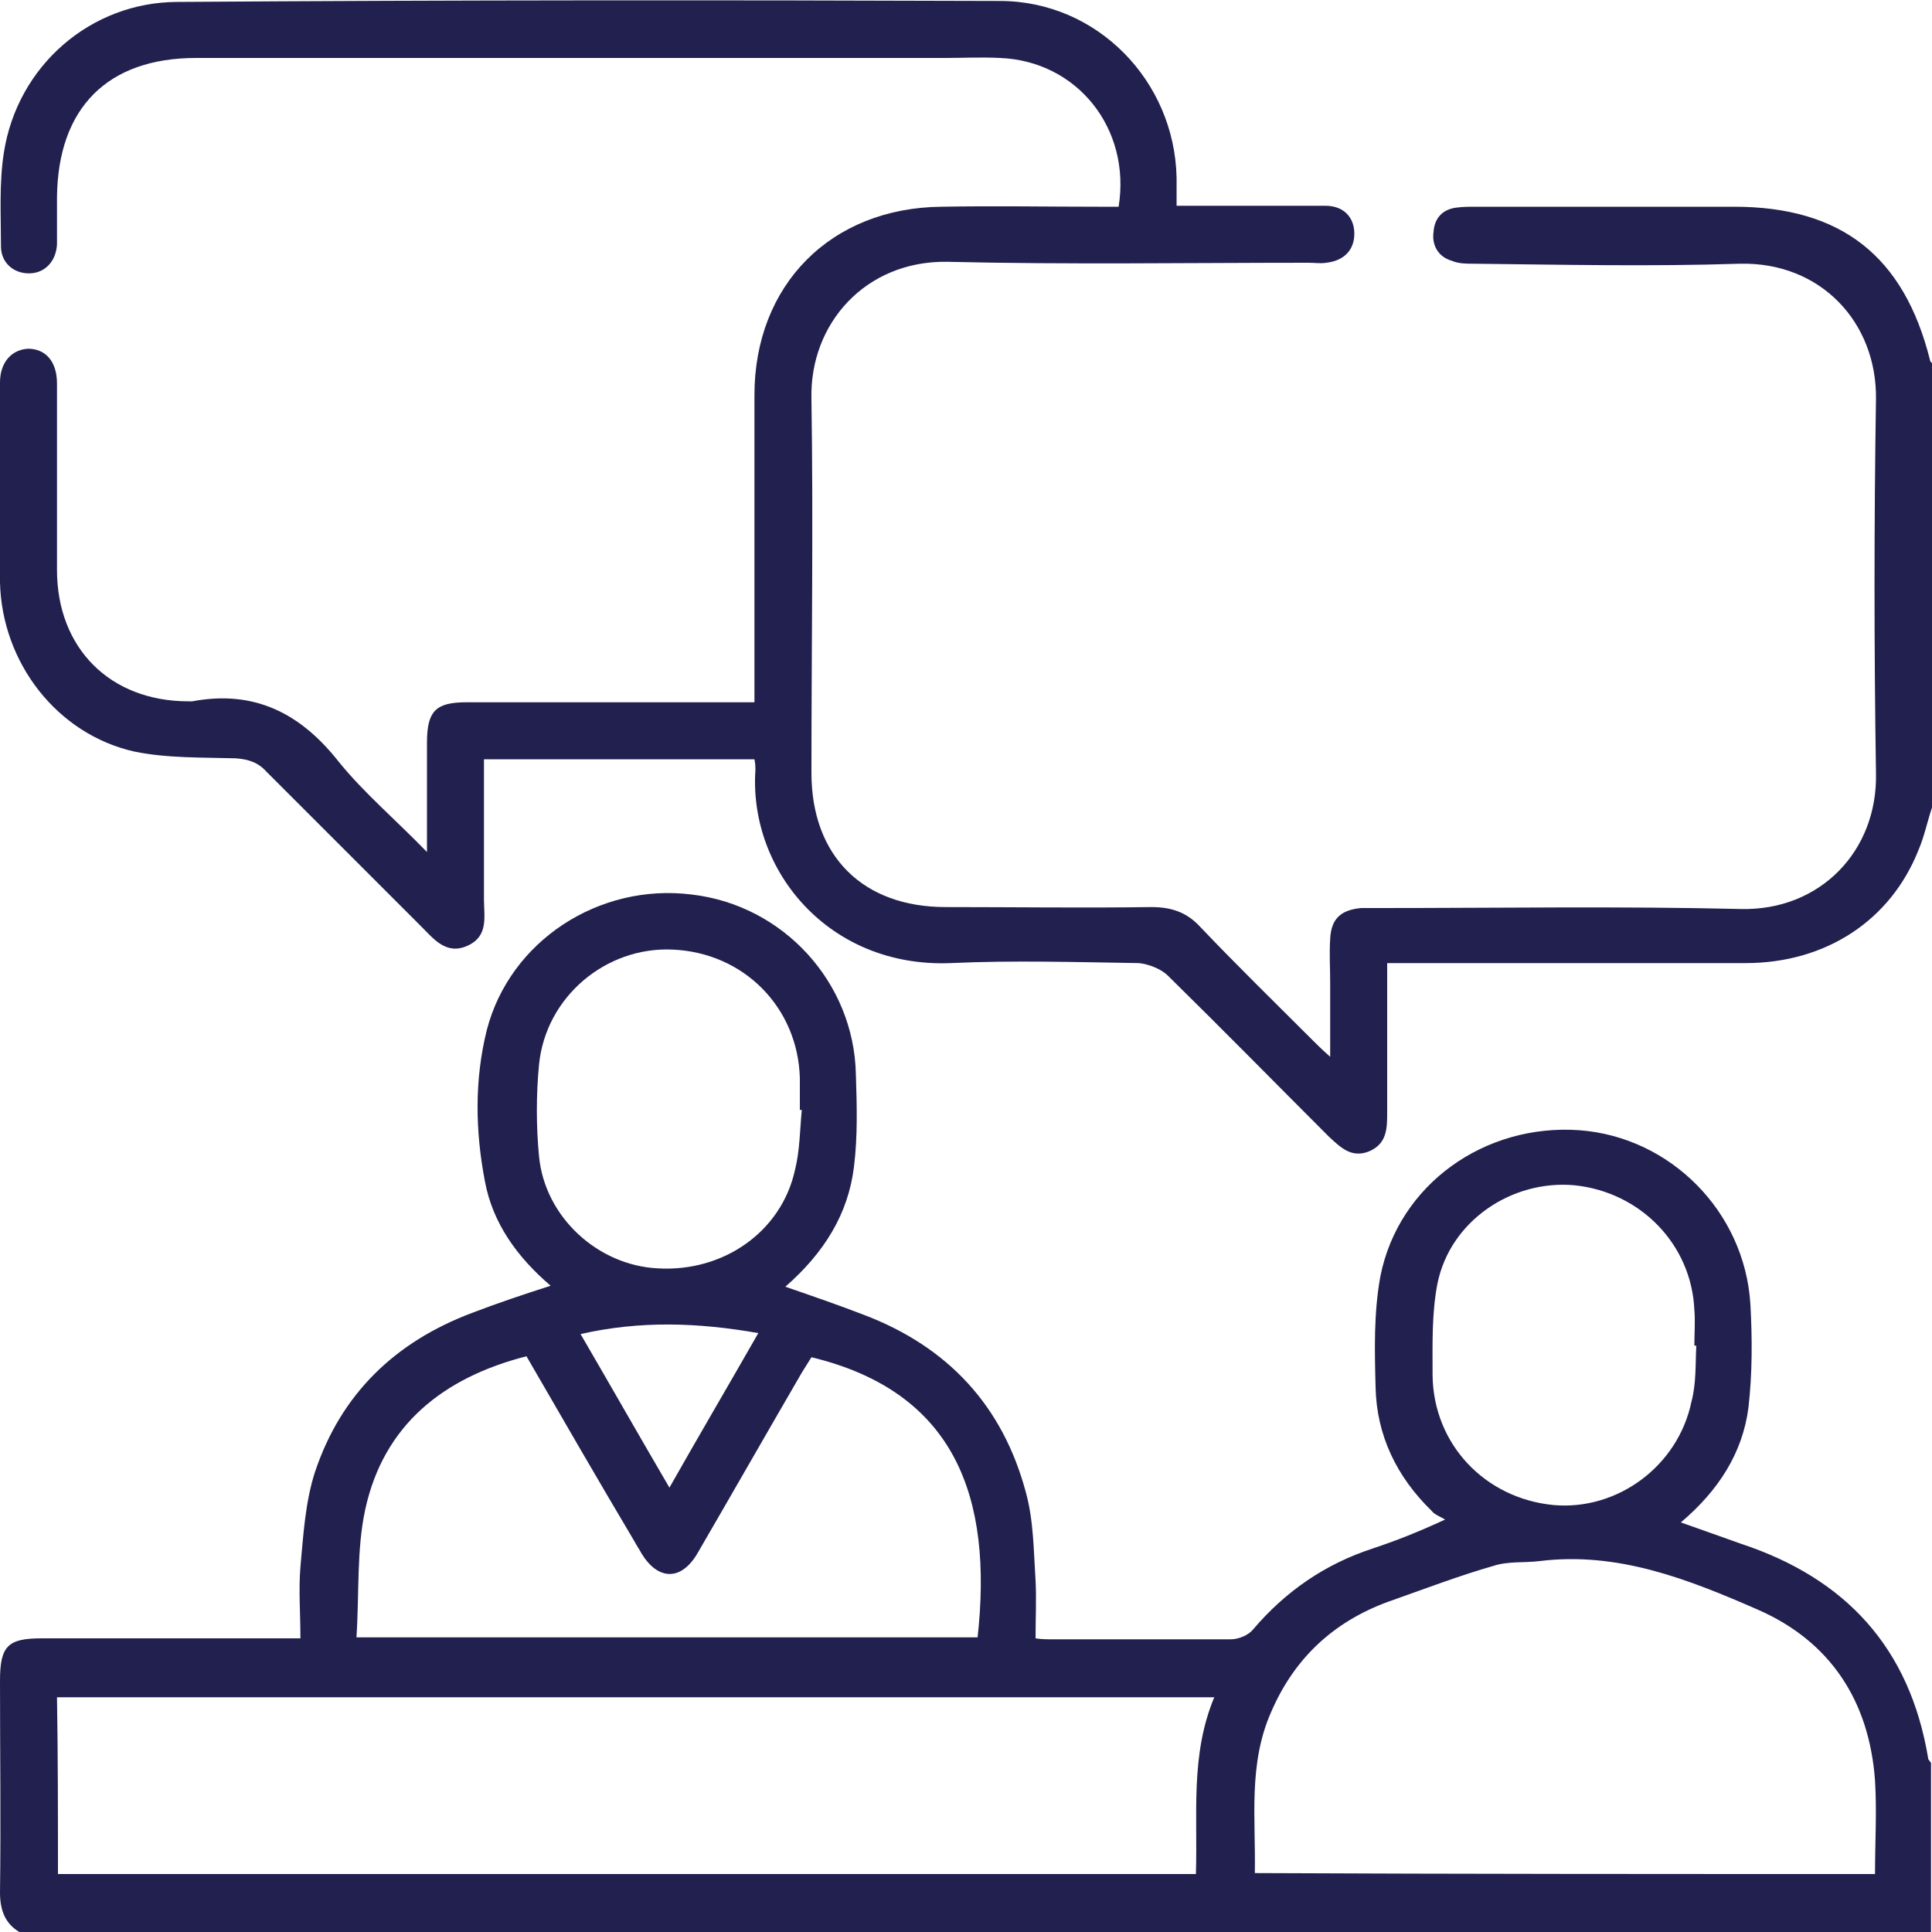
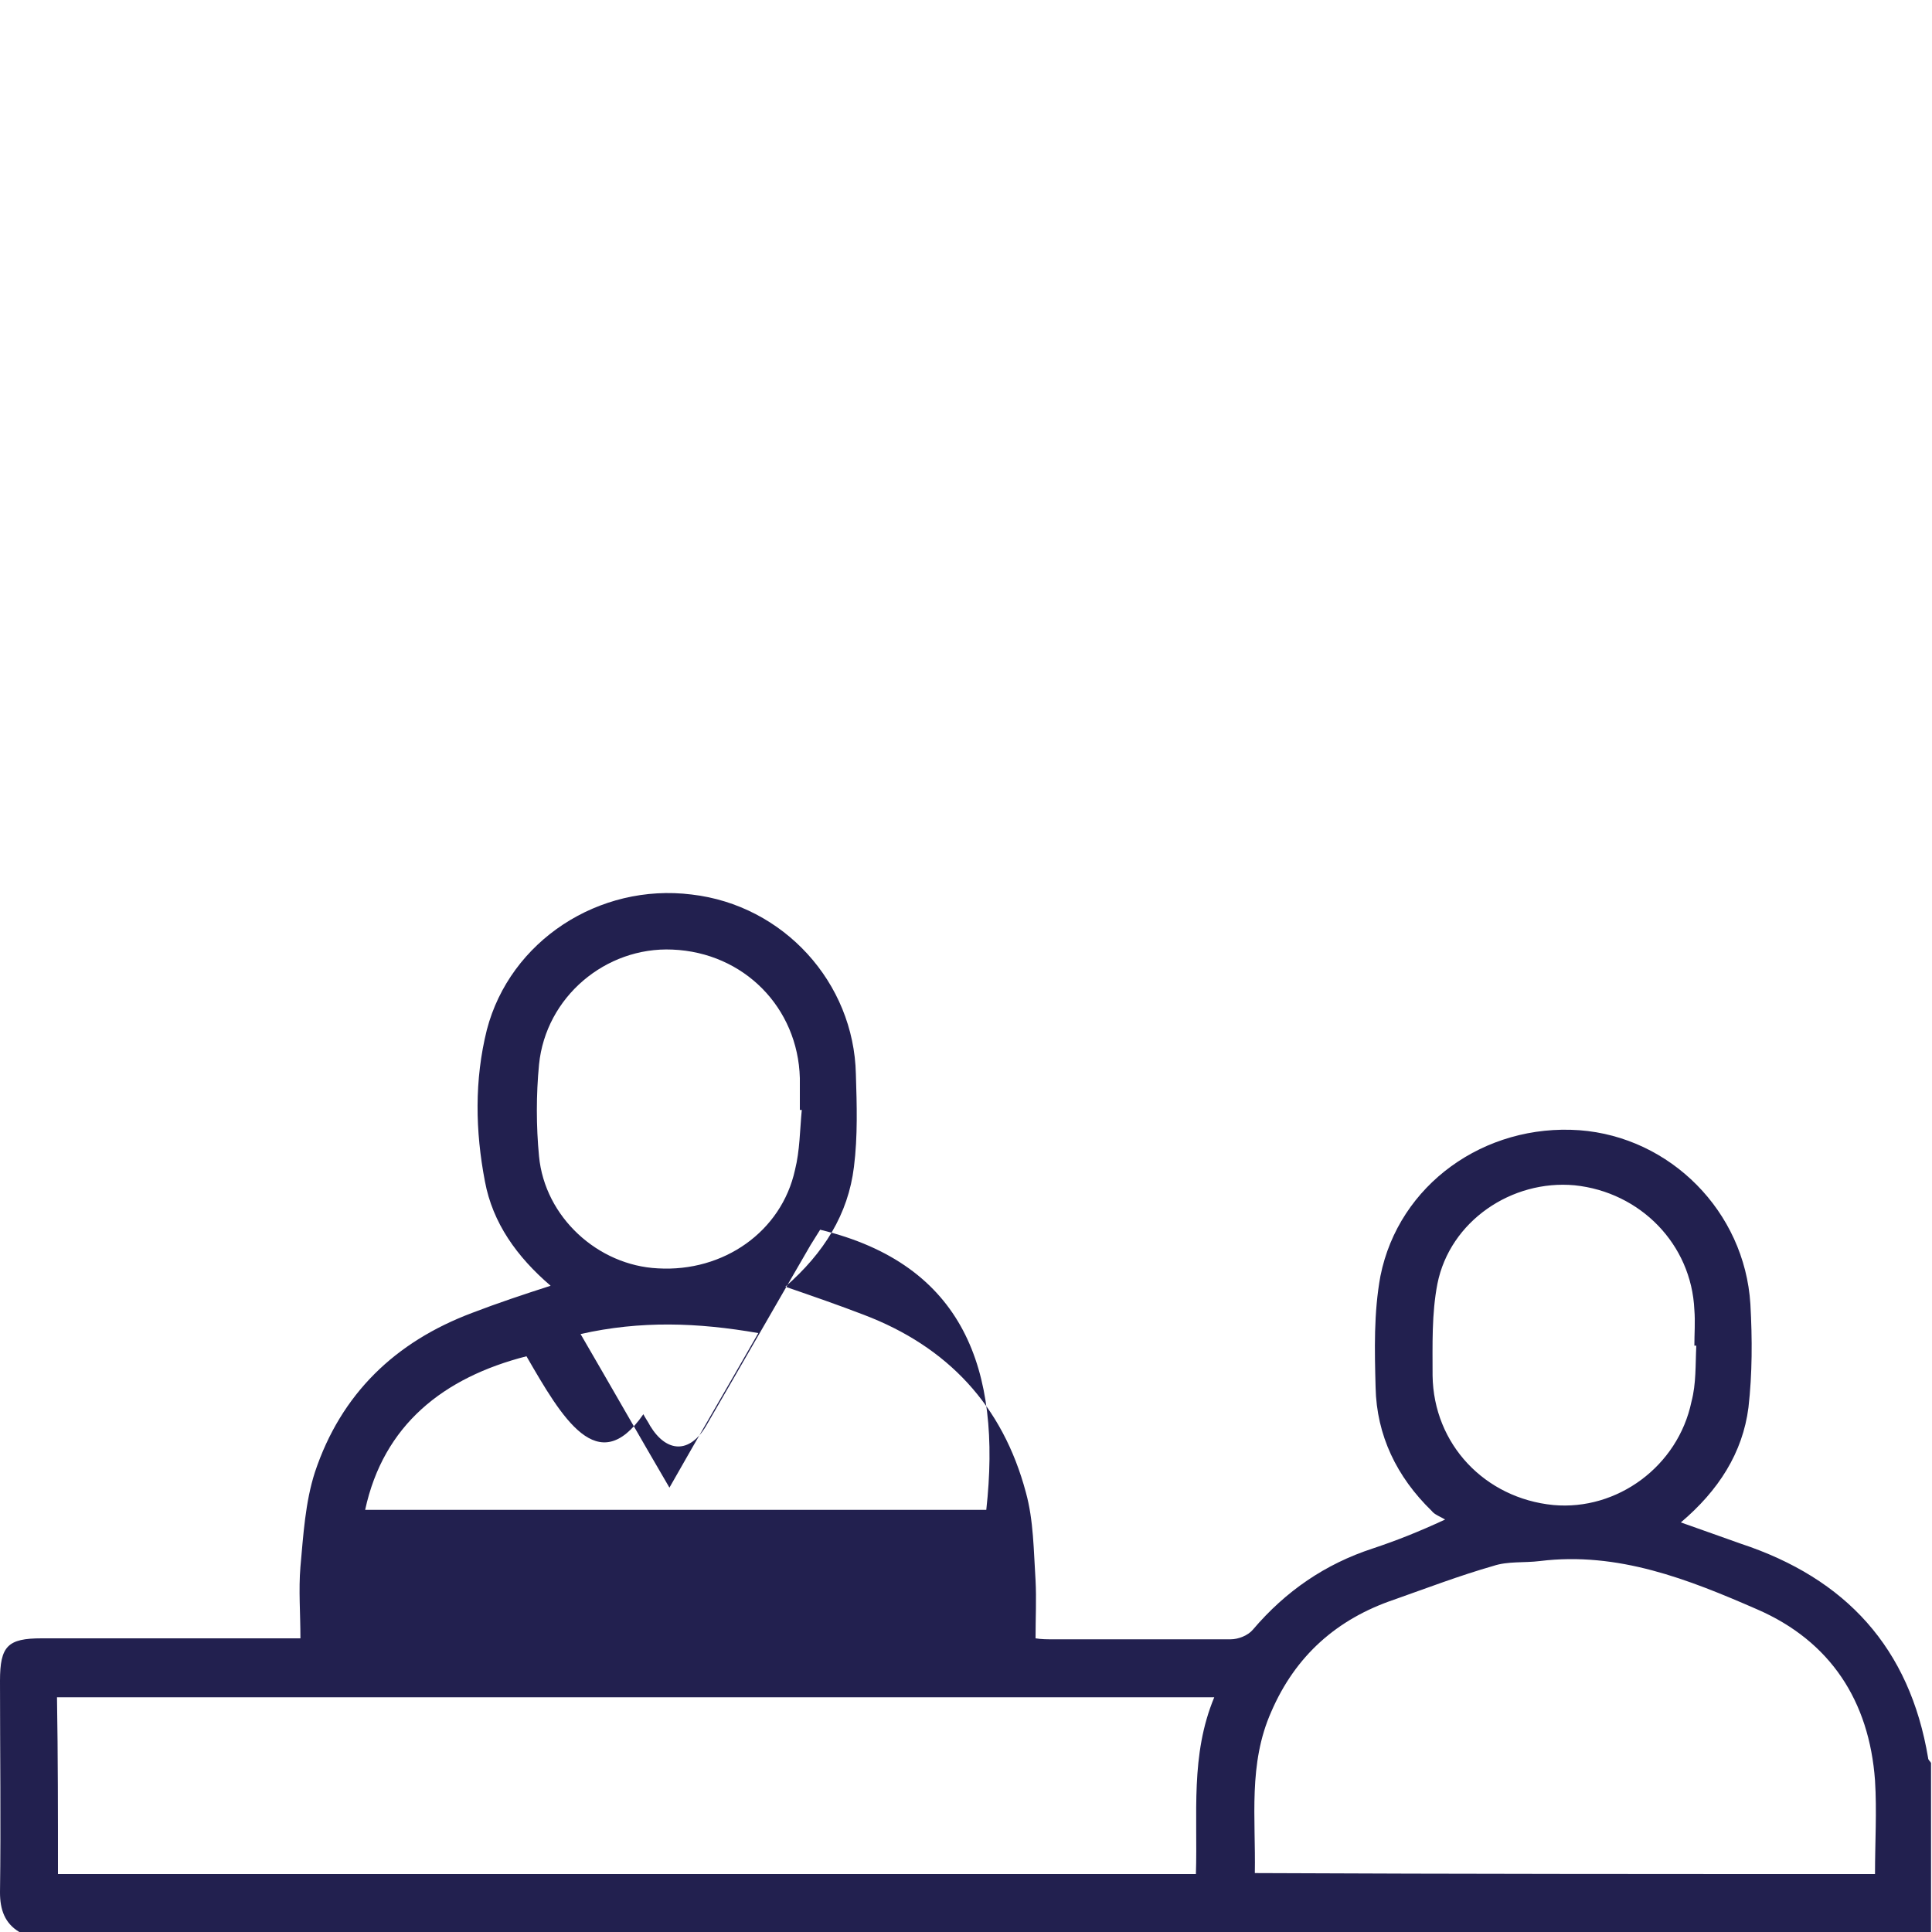
<svg xmlns="http://www.w3.org/2000/svg" version="1.1" id="Layer_1" x="0px" y="0px" viewBox="0 0 200 200" style="enable-background:new 0 0 200 200;" xml:space="preserve">
  <style type="text/css">
	.st0{fill:#22204F;}
</style>
  <g>
-     <path class="st0" d="M2,200c-1.5-0.9-2-2.3-2-4.1c0.1-7.3,0-14.6,0-21.9c0-3.6,0.8-4.4,4.3-4.4c8.1,0,16.3,0,24.4,0   c0.7,0,1.4,0,2.4,0c0-2.6-0.2-5,0-7.4c0.3-3.3,0.5-6.7,1.5-9.8c2.7-8.1,8.3-13.5,16.3-16.5c2.6-1,5.3-1.9,8.1-2.8   c-3.5-3-6-6.5-6.8-10.8c-1-5.2-1.1-10.5,0.2-15.7c2.4-9.2,11.6-15.2,21.2-14c9.5,1.1,16.8,9.1,17,18.6c0.1,3.2,0.2,6.4-0.2,9.6   c-0.6,4.9-3.1,8.9-7.1,12.4c2.9,1,5.5,1.9,8.1,2.9c8.7,3.3,14.4,9.4,16.8,18.4c0.8,2.9,0.8,6,1,9.1c0.1,1.9,0,3.9,0,6   c0.6,0.1,1.2,0.1,1.7,0.1c6.2,0,12.4,0,18.5,0c0.8,0,1.8-0.4,2.3-1c3.4-4,7.5-6.8,12.4-8.4c2.4-0.8,4.7-1.7,7.5-3   c-0.5-0.3-1.1-0.5-1.4-0.9c-3.6-3.5-5.7-7.8-5.8-12.8c-0.1-3.8-0.2-7.7,0.5-11.5c1.9-9.5,10.8-15.8,20.6-15.1   c9.4,0.7,17.1,8.4,17.7,18c0.2,3.6,0.2,7.2-0.2,10.7c-0.6,4.7-3.1,8.6-7,11.9c2.3,0.8,4.2,1.5,6.2,2.2   c10.9,3.6,17.5,10.8,19.4,22.2c0,0.2,0.2,0.3,0.3,0.5c0,5.9,0,11.7,0,17.6C134,200,68,200,2,200z M6,194c39.4,0,78.5,0,117.8,0   c0.2-6.2-0.6-12.3,1.9-18.3c-40.1,0-79.9,0-119.8,0C6,181.8,6,187.8,6,194z M194.1,194c0-3.3,0.2-6.5,0-9.7   c-0.6-8.2-4.6-14.4-12.2-17.7c-7.1-3.1-14.4-6-22.5-5c-1.6,0.2-3.3,0-4.8,0.5c-3.5,1-6.9,2.3-10.3,3.5c-5.9,2-10.2,5.8-12.7,11.6   c-2.4,5.4-1.6,11-1.7,16.7C151.3,194,172.5,194,194.1,194z M54.5,140.4c-8.6,2.2-14.8,7.1-16.7,15.9c-0.9,4.2-0.6,8.7-0.9,13.2   c21.7,0,43,0,64.3,0c1.6-14.5-2.3-25.4-17.2-29c-0.3,0.5-0.7,1.1-1,1.6c-3.6,6.2-7.2,12.5-10.8,18.7c-1.7,2.9-4.1,2.8-5.8,0   c-0.2-0.4-0.5-0.8-0.7-1.2C61.9,153.2,58.2,146.8,54.5,140.4z M83,114.9c-0.1,0-0.1,0-0.2,0c0-1.1,0-2.2,0-3.3   c-0.2-7.3-5.8-13-13.2-13.3c-6.9-0.3-13.1,4.9-13.8,11.9c-0.3,3.1-0.3,6.4,0,9.5c0.6,6.3,6.1,11.3,12.3,11.6   c6.8,0.4,12.8-3.8,14.2-10.2C82.8,119.1,82.8,117,83,114.9z M175.6,139.3c-0.1,0-0.1,0-0.2,0c0-1.2,0.1-2.5,0-3.7   c-0.3-6.8-5.6-12.2-12.4-12.9c-6.5-0.6-12.9,3.7-14.2,10.2c-0.6,3.1-0.5,6.3-0.5,9.5c0.1,7.1,5.4,12.7,12.5,13.4   c6.6,0.6,12.9-4,14.3-10.7C175.6,143.2,175.5,141.3,175.6,139.3z M78.5,138c-6.3-1.1-12.2-1.3-18.4,0.1c3.2,5.5,6.1,10.6,9.2,15.9   C72.3,148.7,75.3,143.6,78.5,138z" />
-     <path class="st0" d="M200,83.6c-0.5,1.5-0.8,3-1.4,4.4c-2.9,7.3-9.6,11.7-17.9,11.7c-11.5,0-23,0-34.6,0c-0.8,0-1.5,0-2.5,0   c0,0.9,0,1.6,0,2.3c0,4.4,0,8.7,0,13.1c0,1.7,0,3.3-1.9,4.1c-1.8,0.7-2.9-0.4-4.1-1.5c-5.6-5.6-11.1-11.2-16.7-16.7   c-0.7-0.7-2-1.2-3-1.3c-6.5-0.1-13-0.3-19.5,0c-12.6,0.5-20.9-9.6-20.2-20c0-0.3,0-0.6-0.1-1.1c-9.3,0-18.5,0-28,0   c0,4.9,0,9.7,0,14.5c0,1.8,0.5,3.8-1.7,4.8c-2.2,1-3.5-0.7-4.8-2c-5.3-5.3-10.7-10.7-16-16c-0.9-1-1.9-1.3-3.2-1.4   c-3.5-0.1-7.1,0-10.5-0.7c-8-1.8-13.7-9.2-13.9-17.5C0,53.4,0,46.5,0,39.6c0-2.1,1.2-3.4,2.9-3.5c1.8,0,3,1.3,3,3.6   c0,6.4,0,12.9,0,19.3c0,8.1,5.5,13.6,13.6,13.6c0.1,0,0.3,0,0.4,0c6.4-1.2,11.2,1.2,15.2,6.3c2.6,3.2,5.8,5.9,9.1,9.3   c0-2.6,0-4.7,0-6.8c0-1.5,0-3,0-4.5c0-3.3,0.9-4.2,4.1-4.2c9.2,0,18.4,0,27.5,0c0.7,0,1.4,0,2.3,0c0-0.9,0-1.6,0-2.3   c0-9.8,0-19.7,0-29.5c0-11.4,7.9-19.4,19.4-19.5c5.4-0.1,10.8,0,16.2,0c0.7,0,1.4,0,2.1,0c1.3-8.1-4.3-15.1-12.3-15.4   c-1.9-0.1-3.8,0-5.7,0c-25.8,0-51.7,0-77.5,0c-9.2,0-14.3,5.2-14.4,14.4c0,1.6,0,3.3,0,4.9c-0.1,1.8-1.3,3-2.9,3   c-1.6,0-2.9-1.1-2.9-2.8c0-3.2-0.2-6.5,0.3-9.7c1.4-9,9-15.6,18-15.6C46.8,0,75.2,0,103.5,0.1c10.1,0,18.1,8.3,18.3,18.3   c0,0.9,0,1.8,0,2.9c1.2,0,2.2,0,3.3,0c4,0,8.1,0,12.1,0c1.9,0,3,1.2,3,2.9c0,1.7-1.1,2.8-2.9,3c-0.6,0.1-1.2,0-1.8,0   c-12.5,0-25,0.2-37.5-0.1C89.6,27,83.8,33.5,84,41.3C84.2,54.2,84,67.1,84,80c0,8.6,5.3,13.9,13.9,13.9c7.1,0,14.2,0.1,21.3,0   c2,0,3.6,0.5,5,2c3.8,4,7.8,7.9,11.7,11.8c0.4,0.4,0.9,0.9,1.8,1.7c0-2.9,0-5.3,0-7.7c0-1.5-0.1-3,0-4.5c0.1-2.1,1.1-3,3.2-3.2   c0.6,0,1.2,0,1.8,0c12.5,0,25-0.2,37.5,0.1c8.2,0.2,14.2-6,14-14.1c-0.2-12.9-0.2-25.8,0-38.7c0.1-7.9-5.7-14.2-14.1-14   c-9.2,0.3-18.4,0.1-27.5,0c-0.8,0-1.6,0-2.3-0.3c-1.4-0.4-2.1-1.6-1.9-3c0.1-1.4,0.9-2.3,2.3-2.5c0.7-0.1,1.4-0.1,2.1-0.1   c8.9,0,17.8,0,26.7,0c11.1,0,17.6,5.1,20.3,15.9c0,0.1,0.1,0.2,0.2,0.3C200,52.9,200,68.2,200,83.6z" />
+     <path class="st0" d="M2,200c-1.5-0.9-2-2.3-2-4.1c0.1-7.3,0-14.6,0-21.9c0-3.6,0.8-4.4,4.3-4.4c8.1,0,16.3,0,24.4,0   c0.7,0,1.4,0,2.4,0c0-2.6-0.2-5,0-7.4c0.3-3.3,0.5-6.7,1.5-9.8c2.7-8.1,8.3-13.5,16.3-16.5c2.6-1,5.3-1.9,8.1-2.8   c-3.5-3-6-6.5-6.8-10.8c-1-5.2-1.1-10.5,0.2-15.7c2.4-9.2,11.6-15.2,21.2-14c9.5,1.1,16.8,9.1,17,18.6c0.1,3.2,0.2,6.4-0.2,9.6   c-0.6,4.9-3.1,8.9-7.1,12.4c2.9,1,5.5,1.9,8.1,2.9c8.7,3.3,14.4,9.4,16.8,18.4c0.8,2.9,0.8,6,1,9.1c0.1,1.9,0,3.9,0,6   c0.6,0.1,1.2,0.1,1.7,0.1c6.2,0,12.4,0,18.5,0c0.8,0,1.8-0.4,2.3-1c3.4-4,7.5-6.8,12.4-8.4c2.4-0.8,4.7-1.7,7.5-3   c-0.5-0.3-1.1-0.5-1.4-0.9c-3.6-3.5-5.7-7.8-5.8-12.8c-0.1-3.8-0.2-7.7,0.5-11.5c1.9-9.5,10.8-15.8,20.6-15.1   c9.4,0.7,17.1,8.4,17.7,18c0.2,3.6,0.2,7.2-0.2,10.7c-0.6,4.7-3.1,8.6-7,11.9c2.3,0.8,4.2,1.5,6.2,2.2   c10.9,3.6,17.5,10.8,19.4,22.2c0,0.2,0.2,0.3,0.3,0.5c0,5.9,0,11.7,0,17.6C134,200,68,200,2,200z M6,194c39.4,0,78.5,0,117.8,0   c0.2-6.2-0.6-12.3,1.9-18.3c-40.1,0-79.9,0-119.8,0C6,181.8,6,187.8,6,194z M194.1,194c0-3.3,0.2-6.5,0-9.7   c-0.6-8.2-4.6-14.4-12.2-17.7c-7.1-3.1-14.4-6-22.5-5c-1.6,0.2-3.3,0-4.8,0.5c-3.5,1-6.9,2.3-10.3,3.5c-5.9,2-10.2,5.8-12.7,11.6   c-2.4,5.4-1.6,11-1.7,16.7C151.3,194,172.5,194,194.1,194z M54.5,140.4c-8.6,2.2-14.8,7.1-16.7,15.9c21.7,0,43,0,64.3,0c1.6-14.5-2.3-25.4-17.2-29c-0.3,0.5-0.7,1.1-1,1.6c-3.6,6.2-7.2,12.5-10.8,18.7c-1.7,2.9-4.1,2.8-5.8,0   c-0.2-0.4-0.5-0.8-0.7-1.2C61.9,153.2,58.2,146.8,54.5,140.4z M83,114.9c-0.1,0-0.1,0-0.2,0c0-1.1,0-2.2,0-3.3   c-0.2-7.3-5.8-13-13.2-13.3c-6.9-0.3-13.1,4.9-13.8,11.9c-0.3,3.1-0.3,6.4,0,9.5c0.6,6.3,6.1,11.3,12.3,11.6   c6.8,0.4,12.8-3.8,14.2-10.2C82.8,119.1,82.8,117,83,114.9z M175.6,139.3c-0.1,0-0.1,0-0.2,0c0-1.2,0.1-2.5,0-3.7   c-0.3-6.8-5.6-12.2-12.4-12.9c-6.5-0.6-12.9,3.7-14.2,10.2c-0.6,3.1-0.5,6.3-0.5,9.5c0.1,7.1,5.4,12.7,12.5,13.4   c6.6,0.6,12.9-4,14.3-10.7C175.6,143.2,175.5,141.3,175.6,139.3z M78.5,138c-6.3-1.1-12.2-1.3-18.4,0.1c3.2,5.5,6.1,10.6,9.2,15.9   C72.3,148.7,75.3,143.6,78.5,138z" />
  </g>
</svg>